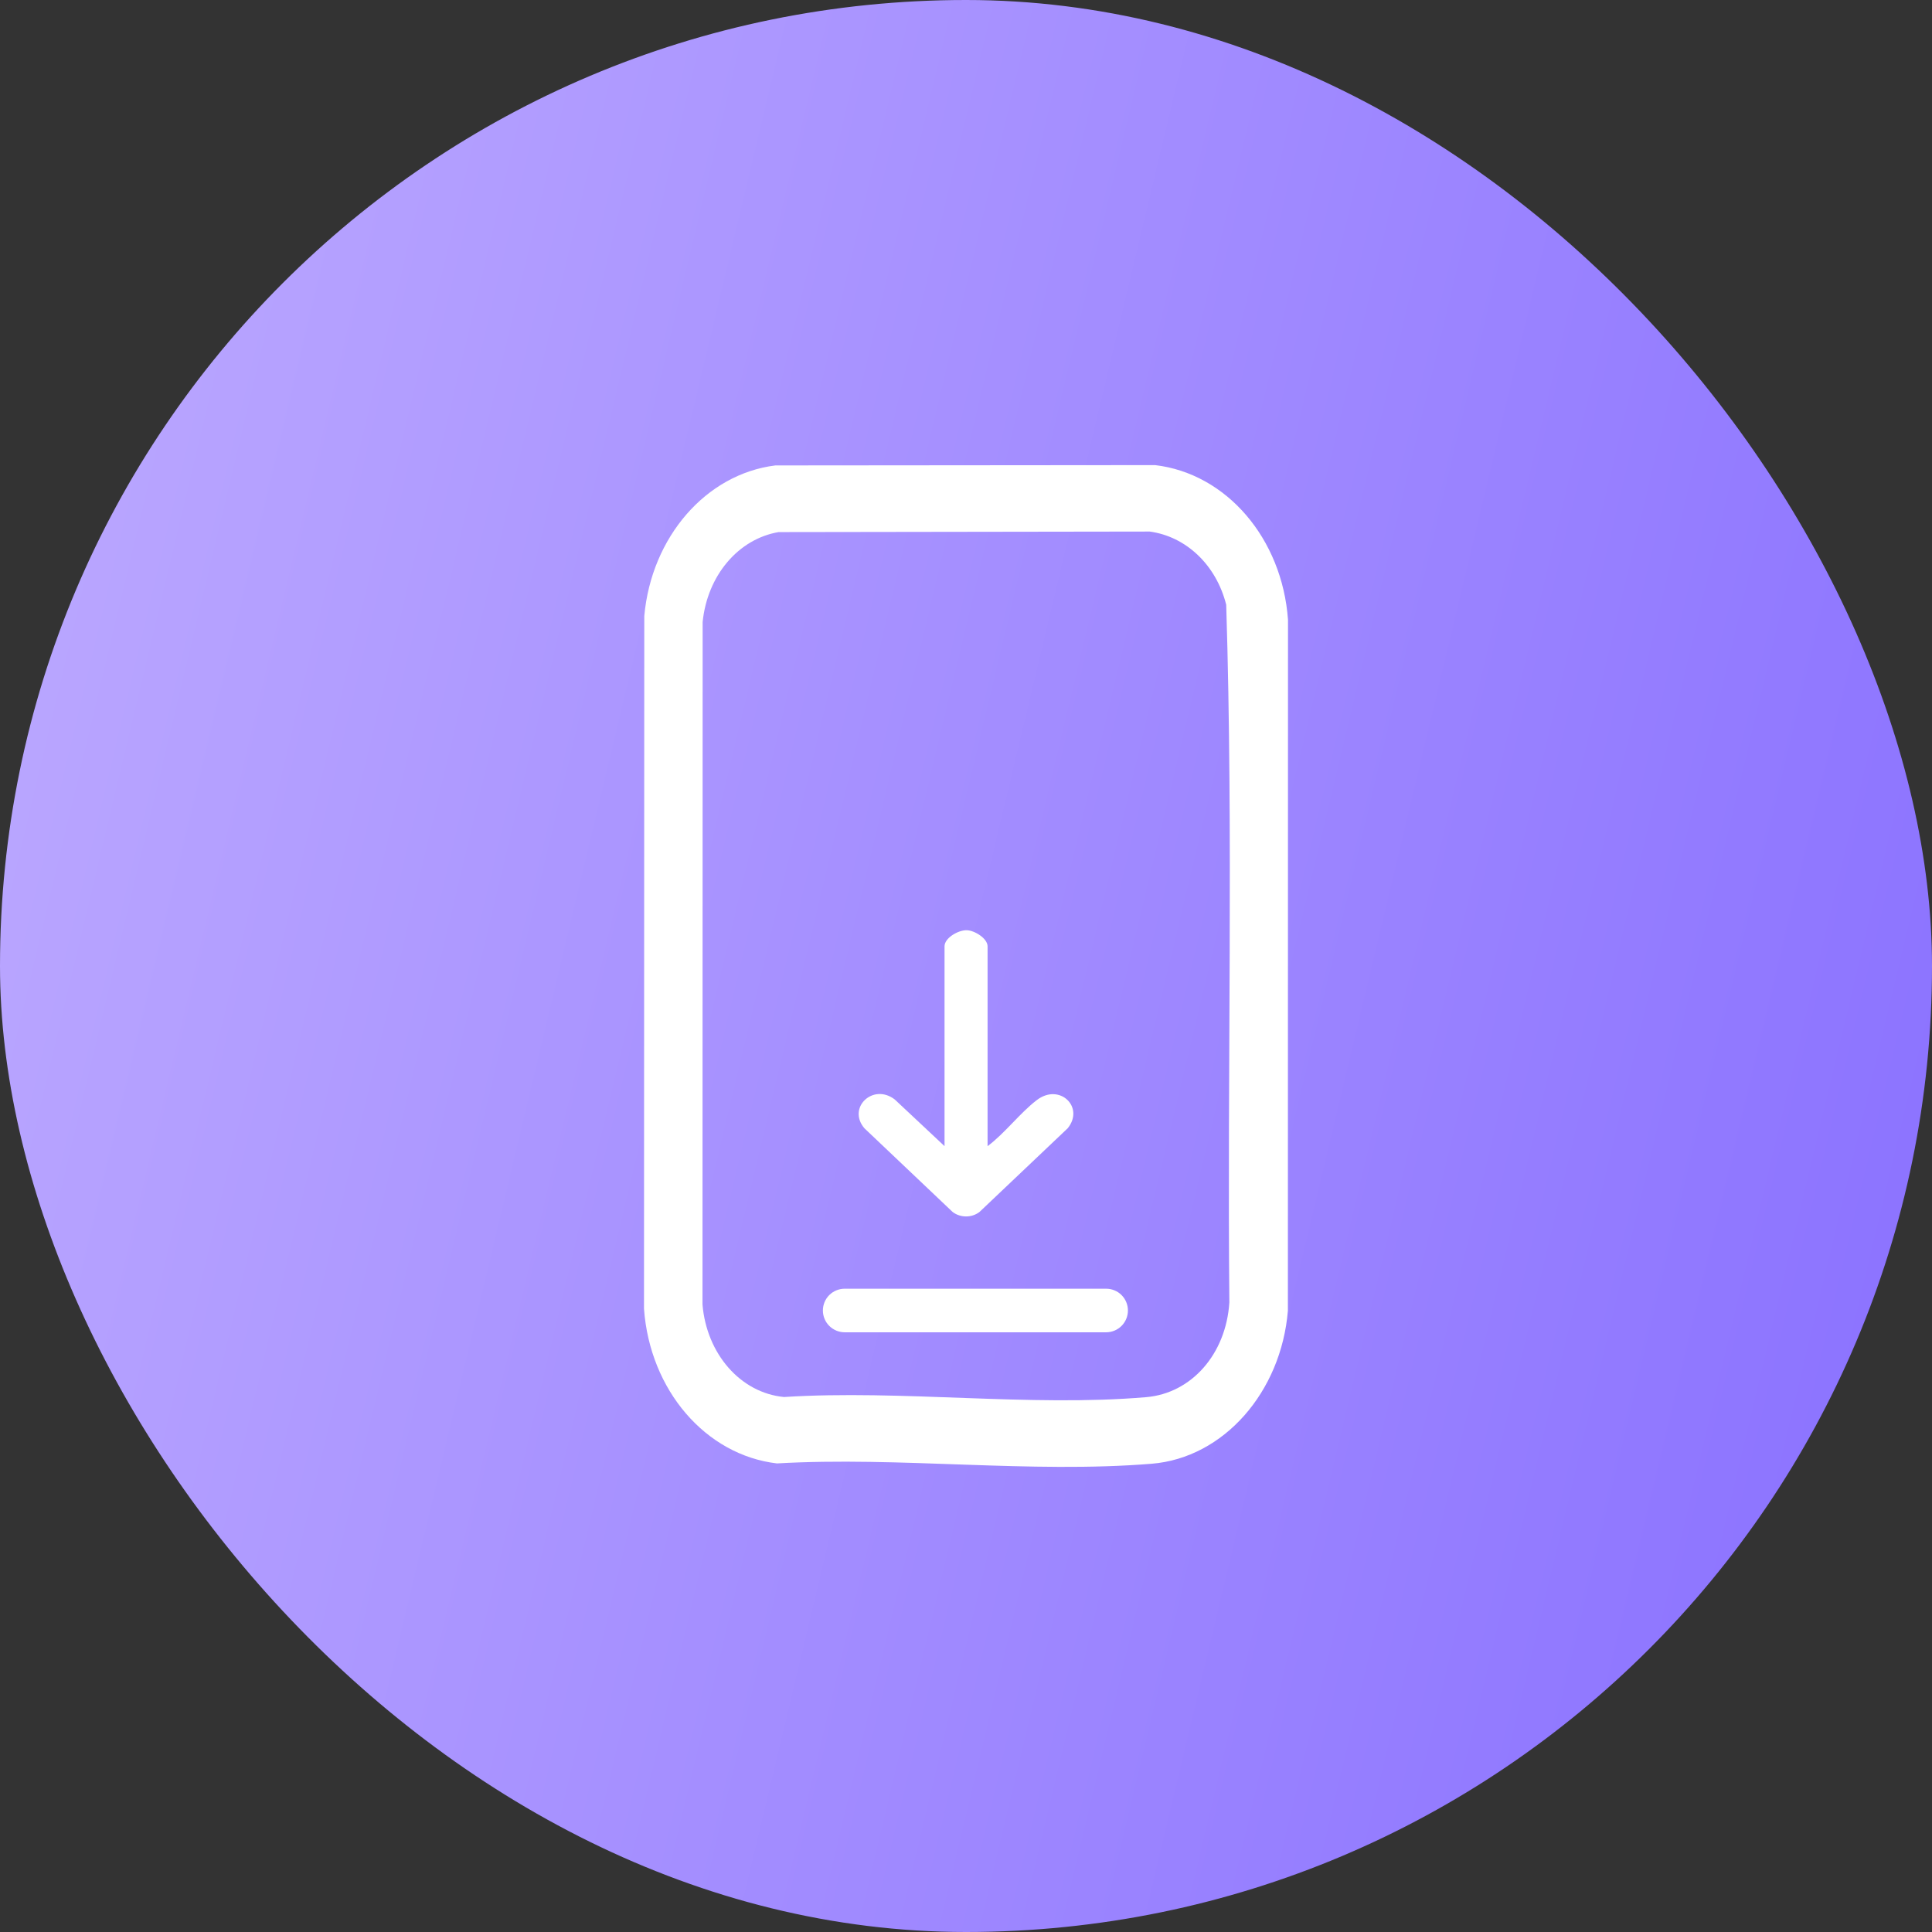
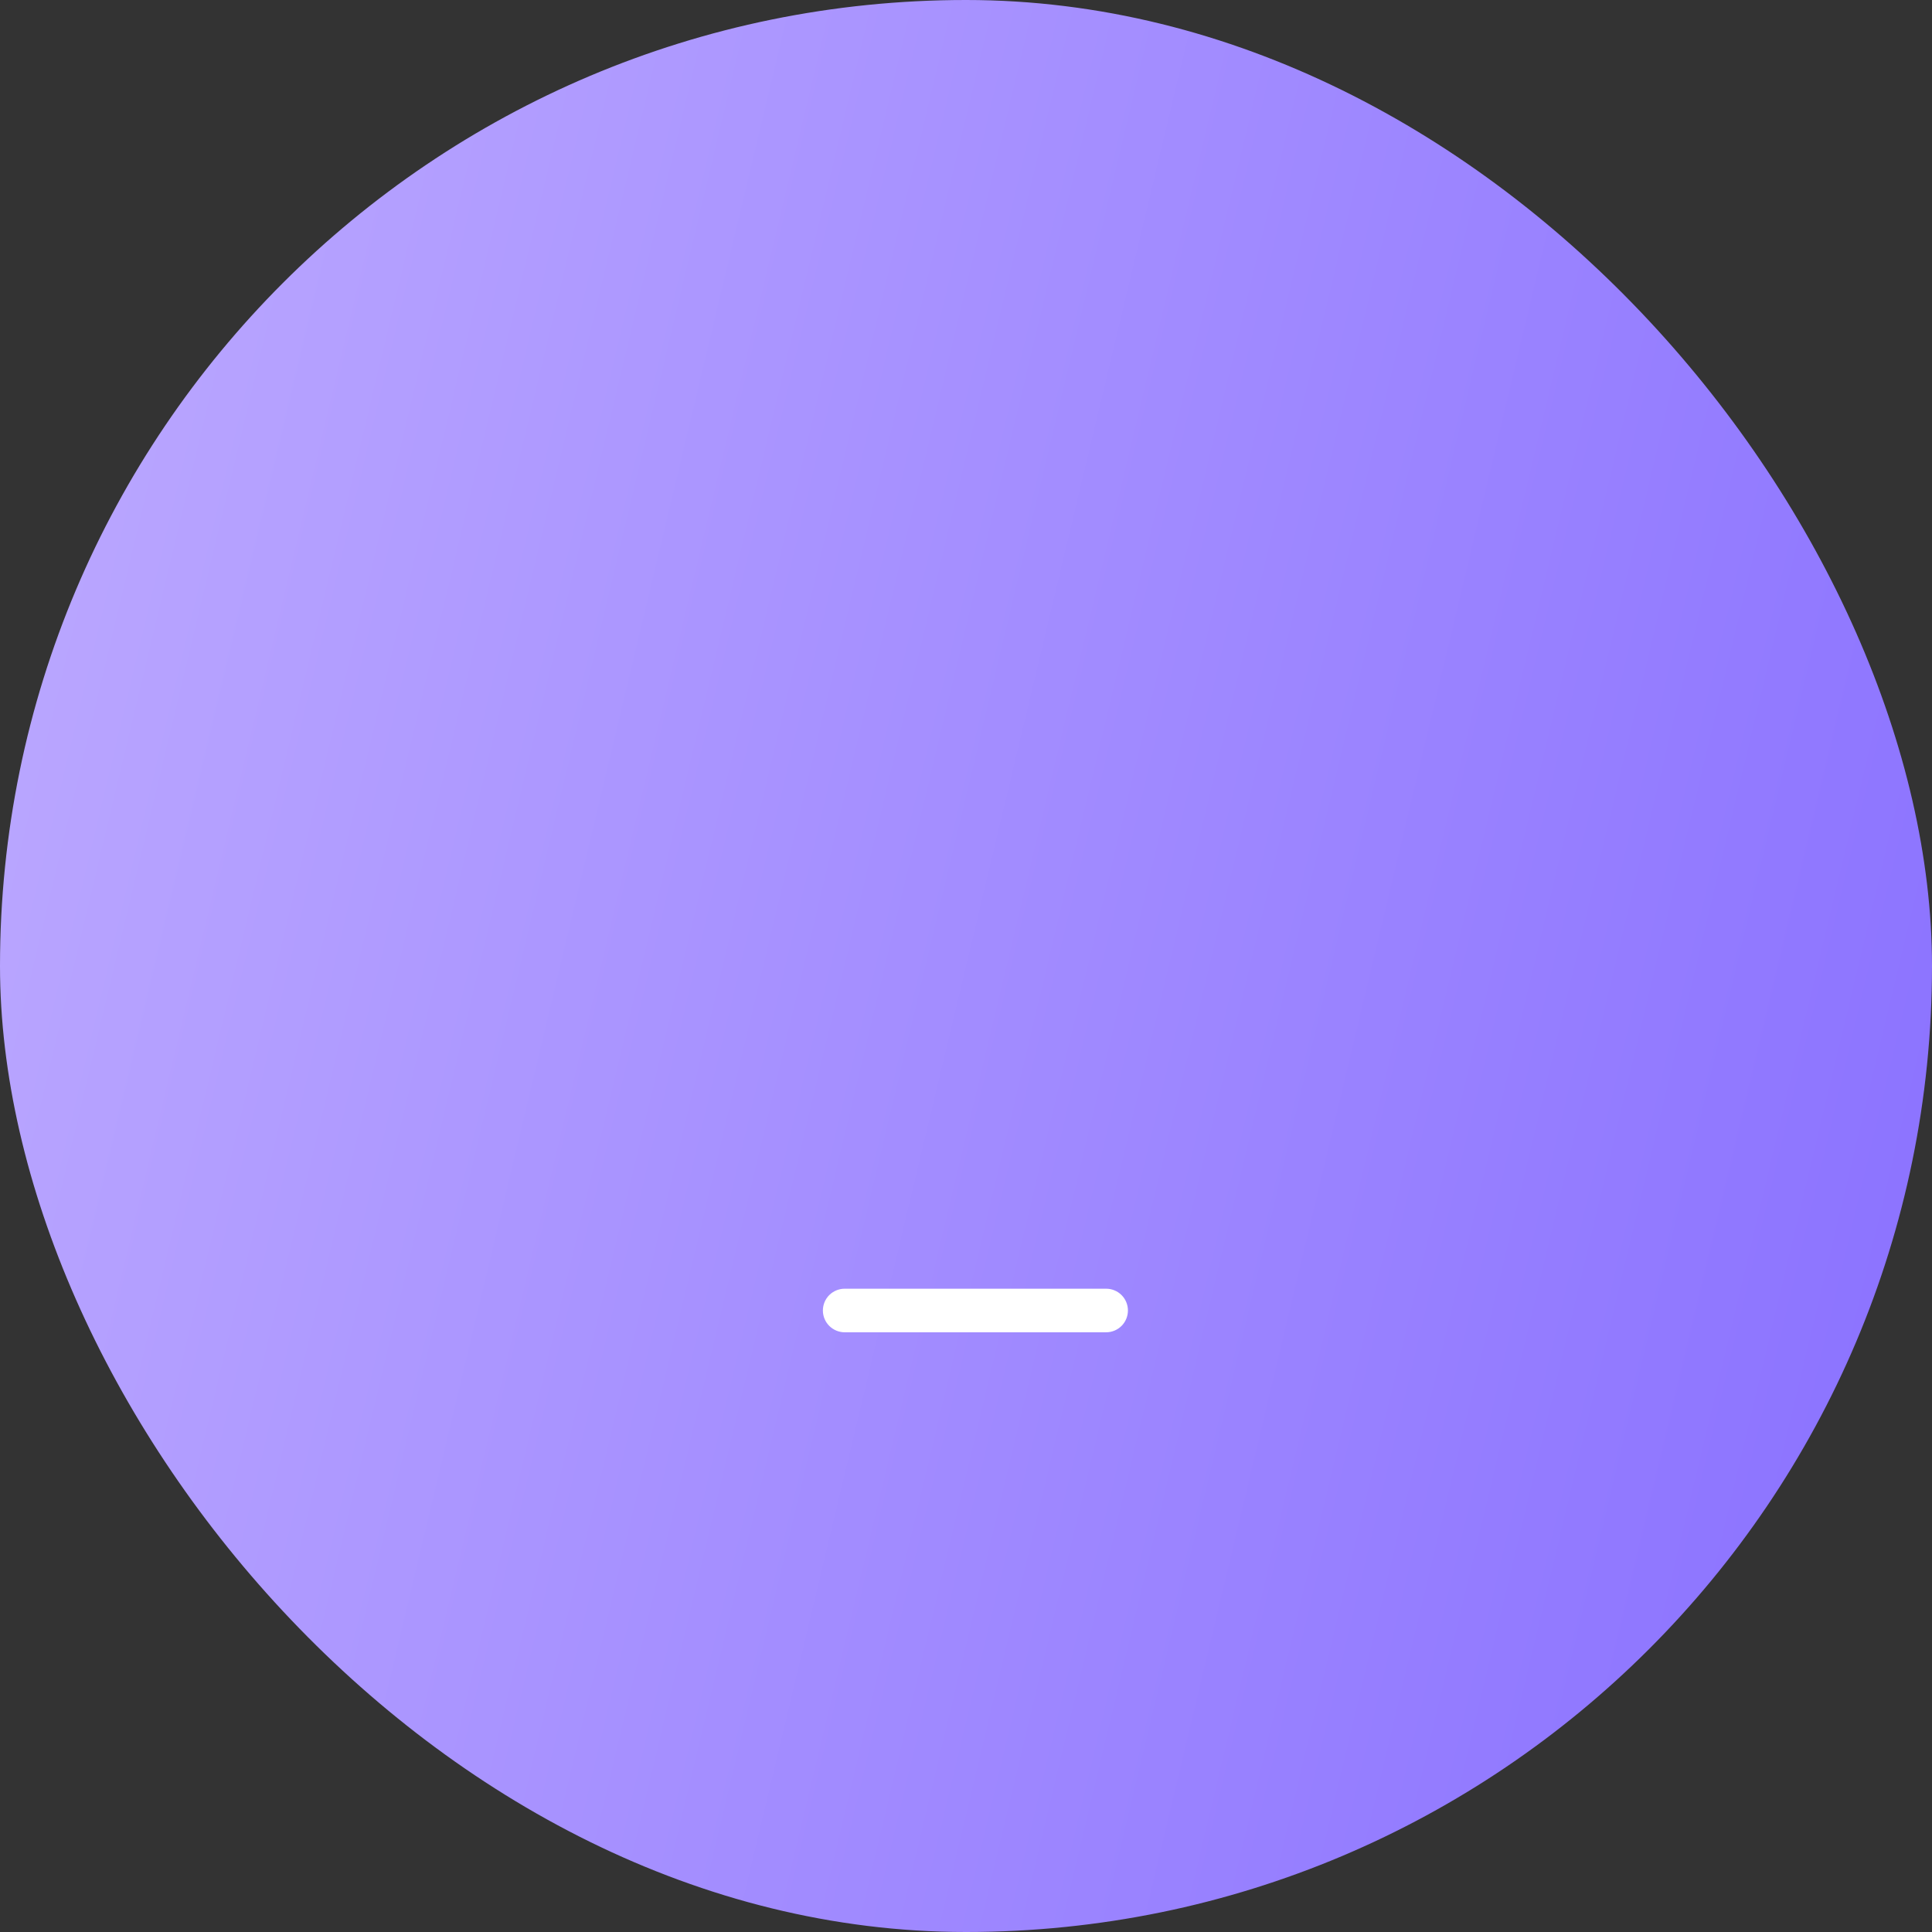
<svg xmlns="http://www.w3.org/2000/svg" width="54" height="54" viewBox="0 0 54 54" fill="none">
  <rect x="0" y="0" width="54" height="54" fill="#333333" stroke="none" />
  <rect width="54" height="54" rx="27" fill="url(#paint0_linear_8728_51511)" />
-   <path d="M21.672 13.009L32.285 13C34.279 13.234 35.837 15.05 36 17.323L35.997 36.634C35.809 38.907 34.205 40.747 32.191 40.912C28.807 41.189 25.129 40.706 21.715 40.903C19.721 40.668 18.163 38.853 18 36.58L18.008 17.218C18.207 15.012 19.733 13.249 21.672 13.009ZM21.773 14.87C20.637 15.059 19.77 16.086 19.639 17.384L19.635 36.462C19.749 37.837 20.694 38.931 21.913 39.047C25.207 38.838 28.774 39.329 32.036 39.051C33.303 38.943 34.267 37.848 34.361 36.406C34.3 29.908 34.475 23.382 34.273 16.903C33.992 15.786 33.148 14.994 32.135 14.857L21.773 14.872V14.87Z" fill="white" />
-   <path d="M27.604 32.035C28.092 31.669 28.502 31.114 28.976 30.75C29.612 30.26 30.323 30.944 29.842 31.536L27.379 33.873C27.164 34.042 26.841 34.042 26.624 33.873L24.161 31.536C23.67 30.961 24.404 30.265 25.009 30.731L26.4 32.035V26.45C26.4 26.215 26.783 25.995 27.02 26C27.243 26.005 27.603 26.231 27.603 26.45V32.035H27.604Z" fill="white" />
  <path d="M30.917 36.02H23.609C23.448 36.02 23.293 36.084 23.178 36.198C23.064 36.312 23 36.467 23 36.629C23 36.79 23.064 36.945 23.178 37.059C23.293 37.173 23.448 37.238 23.609 37.238H30.917C31.079 37.238 31.234 37.173 31.348 37.059C31.462 36.945 31.526 36.79 31.526 36.629C31.526 36.467 31.462 36.312 31.348 36.198C31.234 36.084 31.079 36.02 30.917 36.02Z" fill="white" />
  <defs>
    <linearGradient id="paint0_linear_8728_51511" x1="0" y1="0" x2="63.287" y2="15.116" gradientUnits="userSpaceOnUse">
      <stop stop-color="#BDAAFF" />
      <stop offset="1" stop-color="#886FFF" />
    </linearGradient>
  </defs>
</svg>